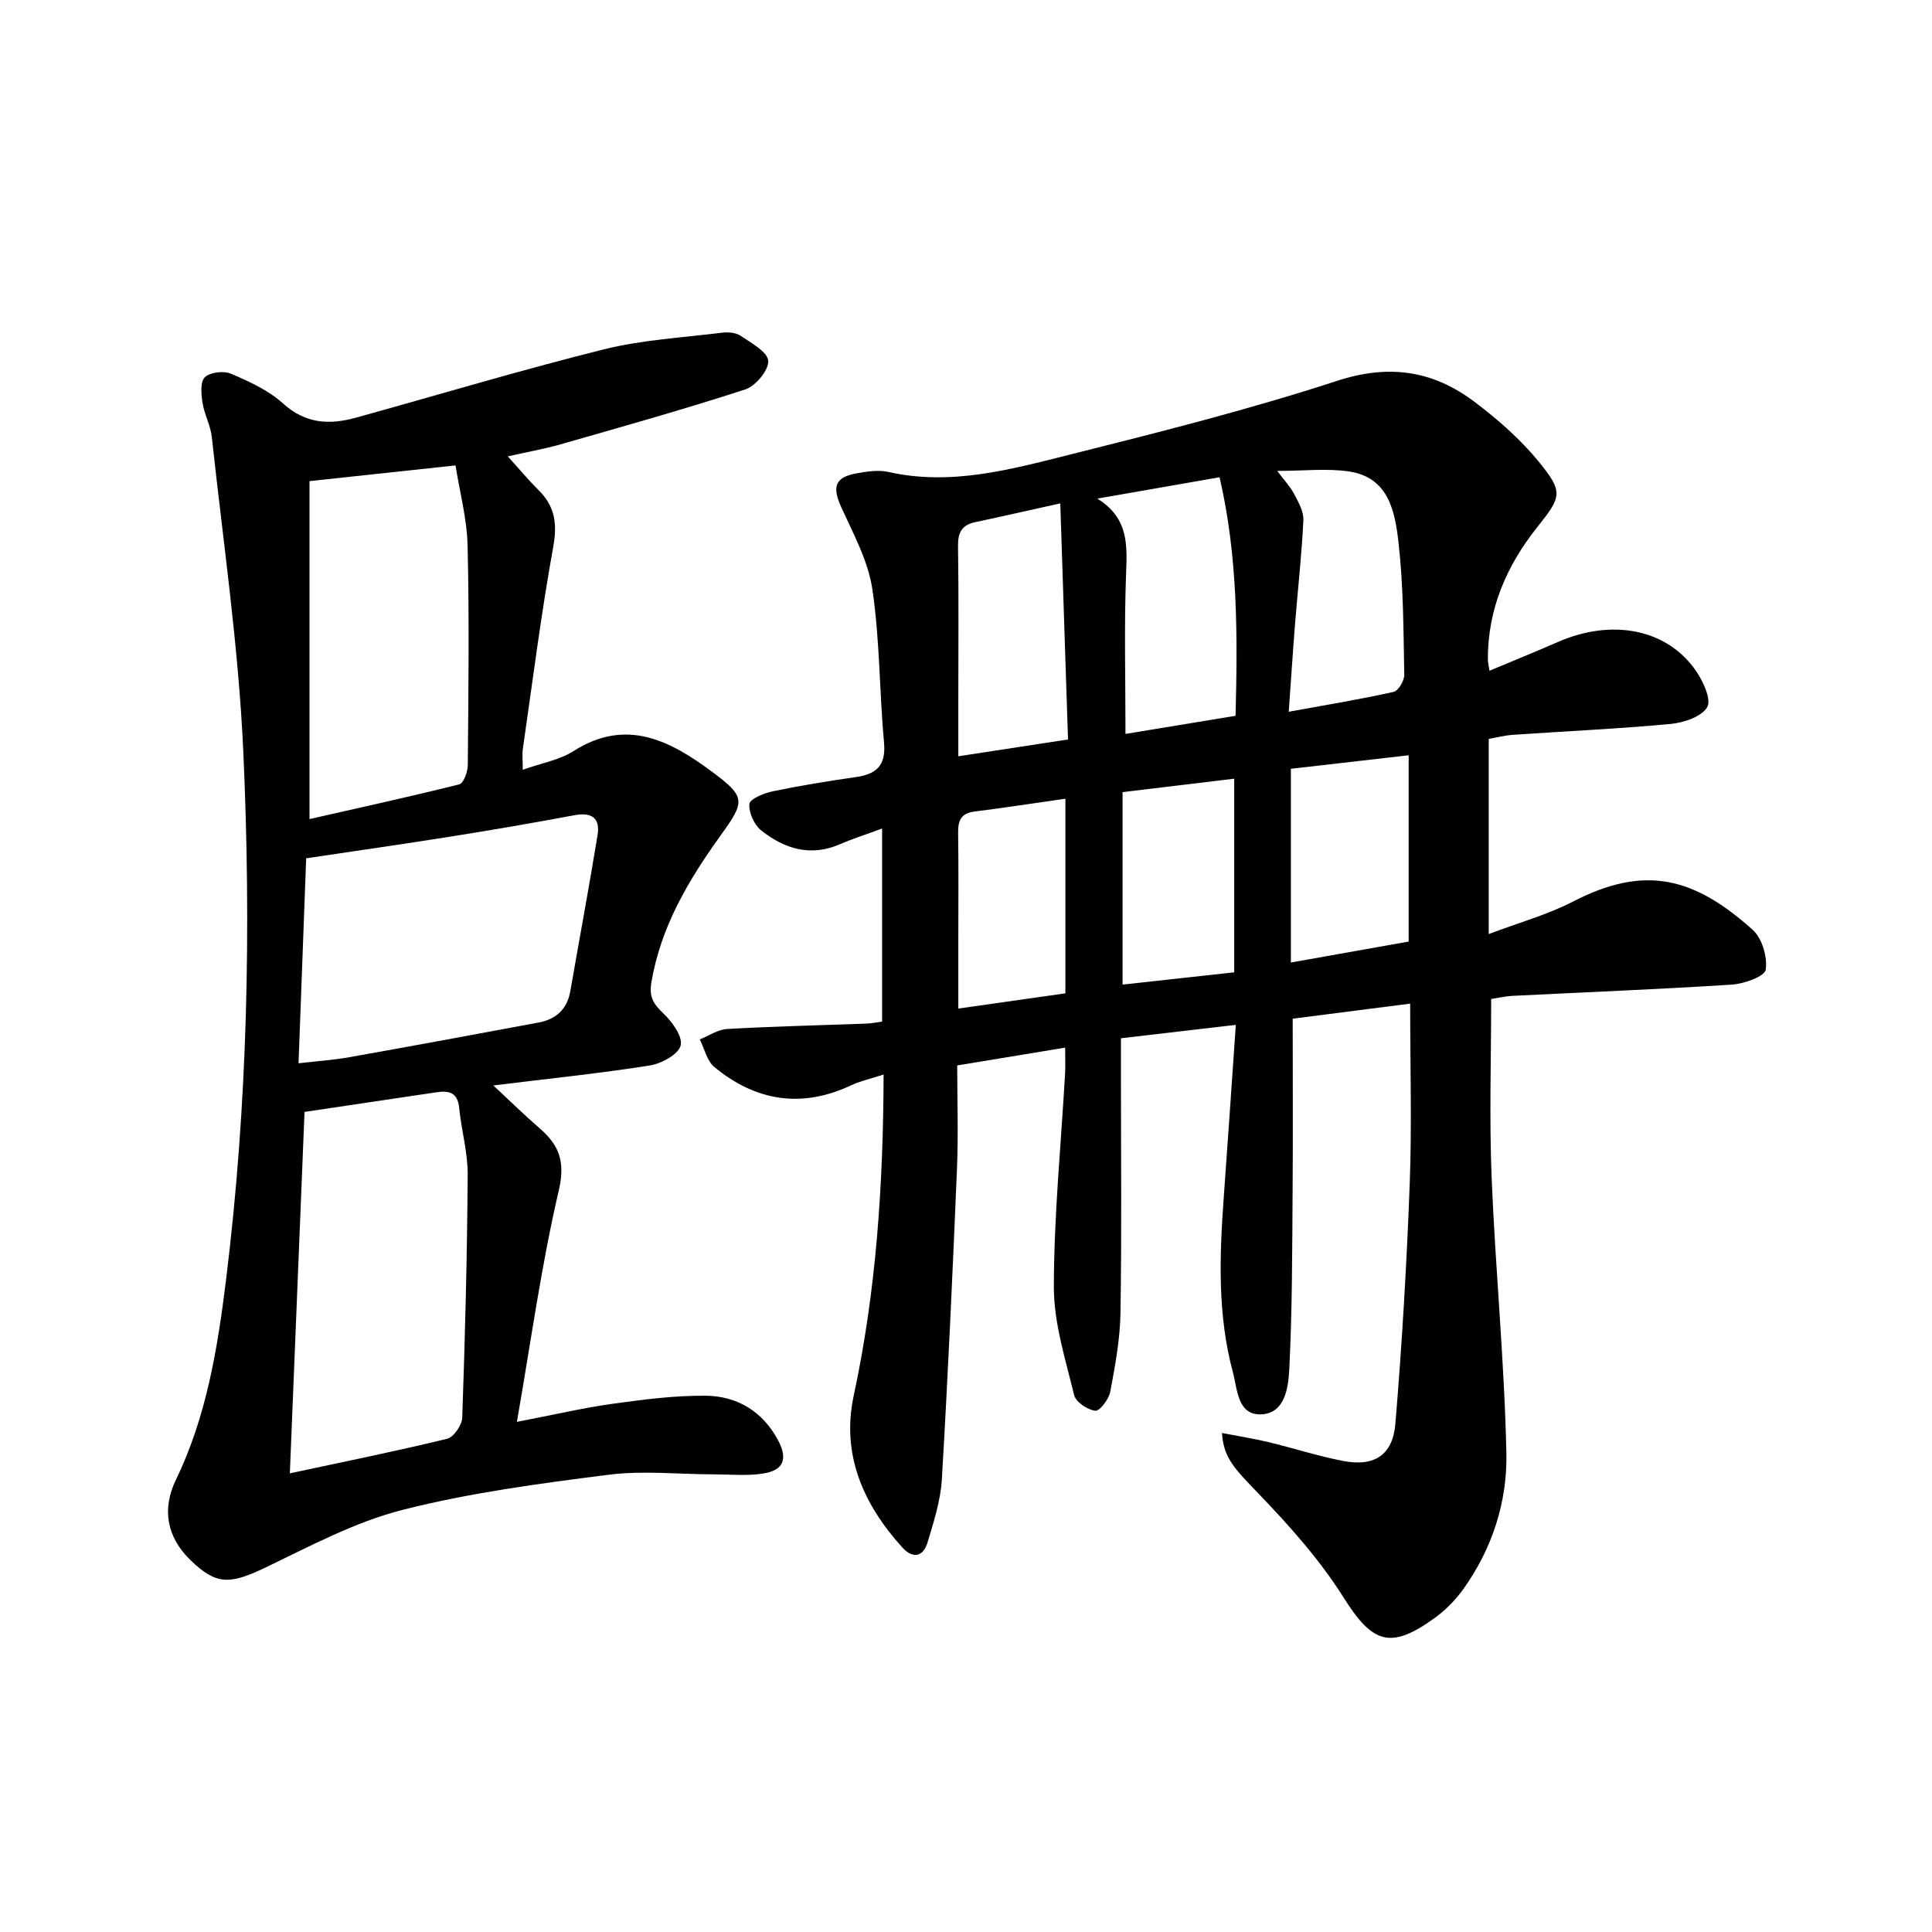
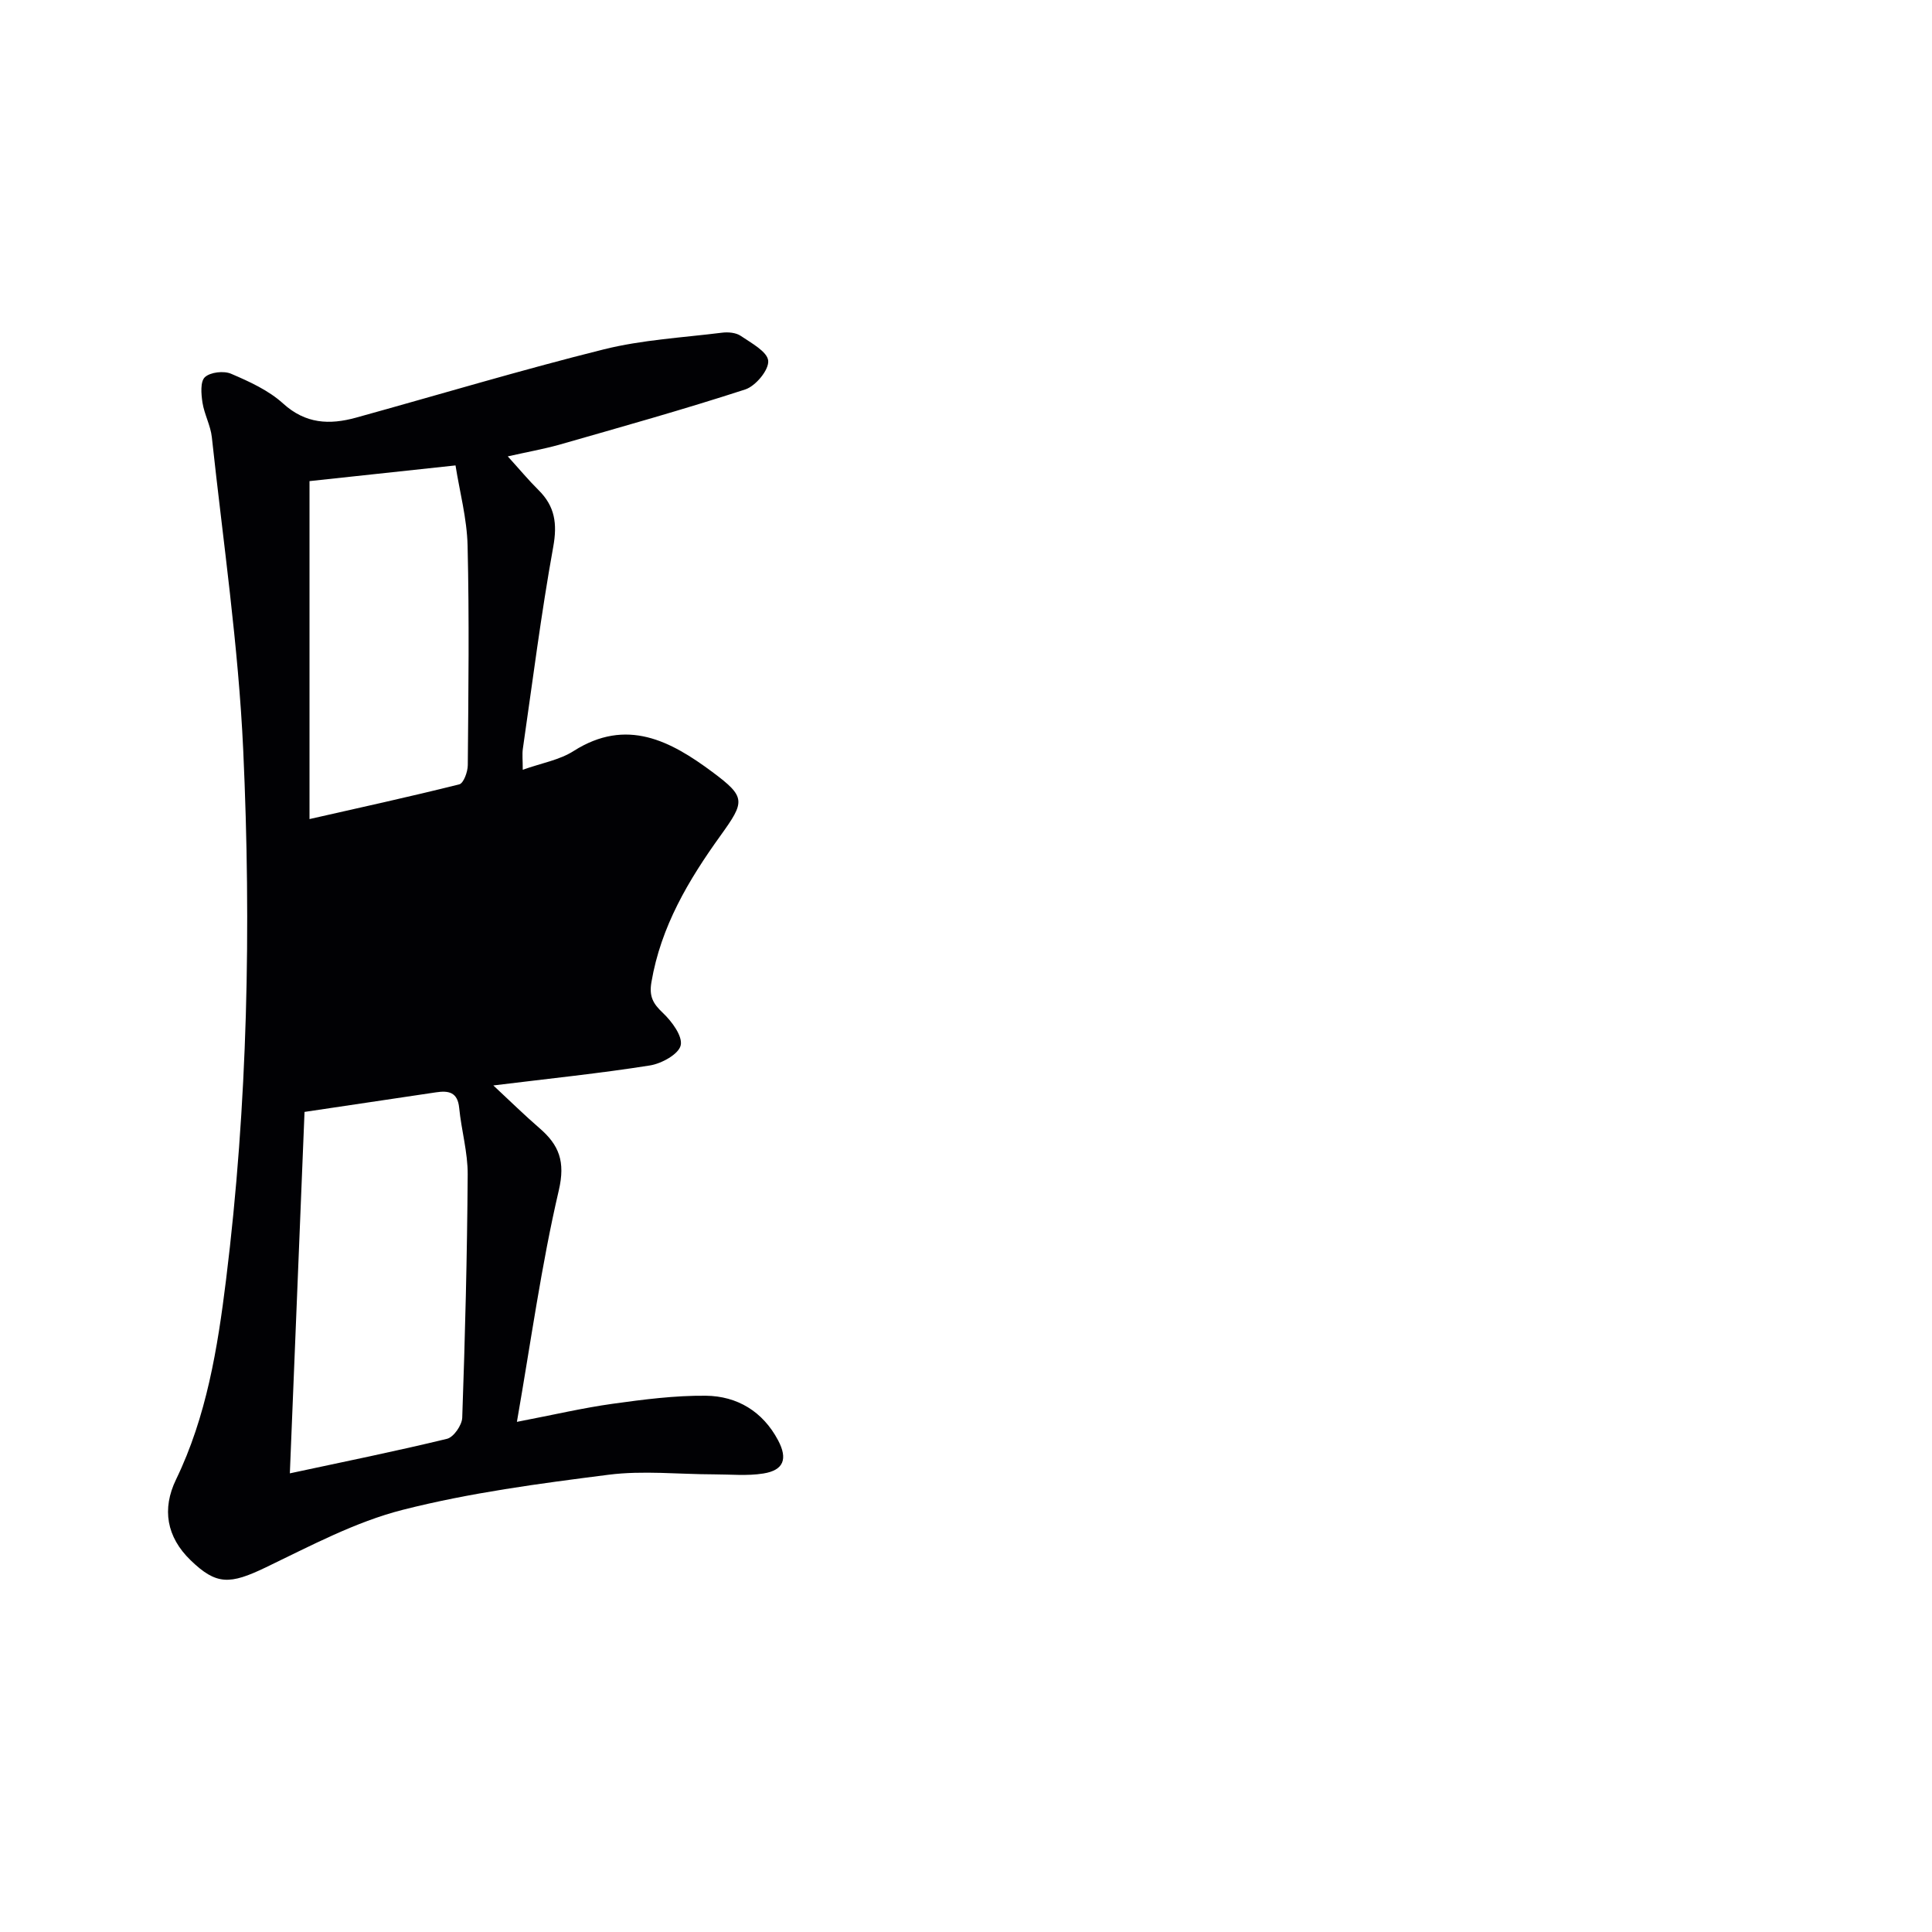
<svg xmlns="http://www.w3.org/2000/svg" enable-background="new 0 0 400 400" viewBox="0 0 400 400">
  <g fill="#010104">
-     <path d="m182.94 222.47c-2.72.89-4.81 1.34-6.7 2.22-10.29 4.84-19.77 3.3-28.35-3.78-1.53-1.26-2.03-3.78-3.01-5.71 1.88-.75 3.74-2.05 5.66-2.16 9.63-.54 19.28-.76 28.92-1.12.97-.04 1.93-.25 3.17-.41 0-13.12 0-26.04 0-39.97-3.12 1.15-6 2.07-8.76 3.26-6.09 2.64-11.48.93-16.26-2.86-1.46-1.16-2.61-3.71-2.46-5.49.09-1.03 3-2.23 4.79-2.61 5.68-1.18 11.42-2.12 17.17-2.94 4.26-.6 6.35-2.31 5.92-7.1-.97-10.58-.86-21.29-2.41-31.77-.87-5.88-3.94-11.51-6.46-17.05-1.91-4.21-1.31-6.2 3.29-7 2.11-.37 4.42-.73 6.46-.27 12.85 2.9 25.14-.46 37.32-3.52 18.66-4.68 37.36-9.39 55.63-15.35 10.77-3.51 19.85-2.1 28.4 4.34 4.86 3.66 9.58 7.8 13.4 12.5 5 6.16 4.68 7.12-.33 13.39-6.43 8.06-10.3 17.01-10.29 27.44 0 .49.13.97.34 2.36 4.91-2.06 9.58-3.95 14.2-5.97 11.24-4.89 22.61-2.67 28.58 6.03 1.48 2.15 3.21 5.95 2.3 7.48-1.19 1.99-4.84 3.21-7.55 3.47-10.88 1.02-21.8 1.51-32.7 2.26-1.63.11-3.23.53-4.99.84v40.41c6.25-2.37 12.17-4 17.51-6.76 14.99-7.74 25.16-4.86 37.15 5.88 1.95 1.75 3.09 5.65 2.69 8.26-.21 1.39-4.47 2.92-6.99 3.08-15.1.98-30.23 1.56-45.35 2.33-1.62.08-3.23.46-4.5.65 0 12.54-.4 24.69.09 36.79.77 19.1 2.65 38.16 3.06 57.26.21 10.01-2.91 19.71-8.88 28.08-1.61 2.26-3.67 4.36-5.91 5.99-9.3 6.74-12.98 5.24-18.98-4.3-4.89-7.76-11.17-14.78-17.56-21.43-4.96-5.16-7.23-7.37-7.55-12.53 3.34.65 6.51 1.14 9.62 1.88 5.16 1.24 10.23 2.9 15.44 3.9 6.43 1.24 10.29-1.14 10.84-7.72 1.38-16.55 2.35-33.15 2.97-49.75.45-12.1.09-24.24.09-37.21-8.52 1.09-16.49 2.12-24.32 3.12 0 12.33.07 24.12-.02 35.91-.09 12.28-.07 24.57-.7 36.83-.19 3.65-.91 9.04-5.86 9.18-4.88.14-4.87-5.24-5.79-8.67-3.21-11.89-2.8-24.04-1.91-36.18.85-11.59 1.62-23.18 2.5-35.79-8.05.94-15.65 1.82-23.78 2.77v7.97c0 16.33.17 32.67-.1 48.99-.09 5.43-1.11 10.89-2.12 16.25-.29 1.54-2.2 4.02-3.1 3.91-1.62-.2-4.02-1.8-4.37-3.23-1.78-7.37-4.2-14.88-4.2-22.33.01-14.77 1.48-29.54 2.33-44.31.08-1.47.01-2.95.01-5.31-7.22 1.19-14.29 2.36-22.35 3.69 0 6.92.25 14.2-.05 21.45-.89 21.42-1.87 42.84-3.13 64.25-.26 4.4-1.68 8.78-2.96 13.05-.9 2.98-3.03 3.46-5.22 1.05-8.11-8.94-12.67-19.29-10.07-31.42 4.63-21.55 6.12-43.34 6.19-66.5zm50.08-70.52c7.32-1.21 14.88-2.45 22.79-3.75.41-16.44.53-32.8-3.31-49.39-8.7 1.52-17 2.97-25.31 4.42 6.65 4.13 6.16 9.85 5.94 15.92-.39 10.62-.11 21.25-.11 32.8zm-11.9 1.15c-.53-16.32-1.05-32.02-1.6-48.88-6.39 1.41-11.97 2.69-17.58 3.88-2.75.58-3.63 2.09-3.59 4.91.16 10.64.06 21.28.06 31.92v11.65c7.94-1.23 15.06-2.31 22.71-3.48zm45.7-5.74c7.79-1.42 14.79-2.57 21.71-4.11.99-.22 2.23-2.33 2.21-3.55-.18-9.12-.16-18.29-1.19-27.34-.72-6.33-1.98-13.47-10.14-14.73-4.62-.71-9.43-.13-14.97-.13 1.48 1.99 2.72 3.28 3.52 4.81.88 1.69 1.98 3.62 1.89 5.39-.34 7.11-1.14 14.2-1.71 21.3-.47 5.91-.85 11.83-1.32 18.36zm24.83 47.58c0-12.94 0-25.82 0-38.57-8.33.96-16.32 1.87-24.39 2.8v40.11c8.12-1.44 16.07-2.86 24.39-4.34zm-59.23-30.94v39.85c7.86-.86 15.52-1.71 23.11-2.54 0-13.48 0-26.38 0-40.09-7.86.94-15.34 1.84-23.11 2.78zm-11.84 1.37c-6.73.96-12.77 1.89-18.83 2.65-2.82.35-3.42 1.91-3.38 4.46.11 7.33.04 14.66.04 22v14.33c7.92-1.13 15.04-2.14 22.17-3.15 0-13.41 0-26.18 0-40.29z" />
-     <path d="m105.13 94.49c2.39 2.63 4.28 4.91 6.37 6.98 3.4 3.36 3.91 6.96 3.04 11.76-2.51 13.86-4.27 27.85-6.29 41.8-.16 1.12-.02 2.29-.02 4.34 3.9-1.39 7.61-2.01 10.53-3.88 10.99-6.99 20.12-2.06 28.74 4.35 6.99 5.2 6.74 6.11 1.69 13.14-6.64 9.23-12.37 18.86-14.32 30.37-.5 2.94.32 4.43 2.36 6.35 1.85 1.75 4.14 4.83 3.7 6.73-.42 1.83-3.96 3.78-6.37 4.16-10.28 1.63-20.65 2.69-32.42 4.14 3.58 3.33 6.46 6.17 9.52 8.81 4.09 3.52 5.43 6.93 4.03 12.93-3.6 15.42-5.75 31.18-8.67 47.91 7.65-1.47 13.69-2.89 19.8-3.74 6.4-.89 12.88-1.73 19.31-1.67 6.5.07 11.8 3.26 14.96 9.22 2.06 3.87 1.15 6.21-3.03 6.88-3.34.54-6.83.18-10.26.18-7.27-.01-14.65-.83-21.8.08-14.3 1.82-28.7 3.72-42.64 7.27-9.82 2.5-19.09 7.47-28.33 11.91-7.45 3.58-10.23 3.69-15.57-1.48-4.99-4.83-5.96-10.62-3.02-16.7 6.32-13.06 8.61-27.19 10.36-41.36 4.5-36.41 5.23-73.03 3.56-109.6-.99-21.67-4.17-43.24-6.5-64.84-.26-2.43-1.56-4.74-1.94-7.18-.27-1.76-.48-4.35.5-5.26 1.12-1.04 3.9-1.36 5.42-.71 3.79 1.62 7.76 3.43 10.76 6.15 4.67 4.25 9.63 4.45 15.11 2.94 17.1-4.73 34.1-9.85 51.31-14.14 7.95-1.98 16.29-2.43 24.47-3.45 1.26-.16 2.87-.02 3.86.65 2.19 1.49 5.54 3.28 5.7 5.17.16 1.9-2.61 5.23-4.75 5.93-12.76 4.15-25.69 7.77-38.6 11.47-3.27.9-6.64 1.5-10.57 2.39zm-42.08 135.72c-1.01 25.01-2.01 49.52-3.04 74.83 11.28-2.42 21.96-4.58 32.54-7.15 1.37-.33 3.09-2.82 3.15-4.36.59-16.78 1.02-33.57 1.13-50.36.03-4.59-1.31-9.17-1.76-13.78-.32-3.3-2.21-3.63-4.83-3.23-8.85 1.33-17.71 2.64-27.19 4.05zm-1.24-10.07c3.72-.43 7.16-.66 10.53-1.26 13.06-2.32 26.1-4.74 39.14-7.17 3.61-.67 5.94-2.73 6.6-6.5 1.87-10.78 3.88-21.53 5.64-32.32.57-3.51-1.21-4.78-4.77-4.11-8.48 1.58-16.98 3.05-25.5 4.4-9.96 1.59-19.94 3.01-30.06 4.52-.52 14.01-1.03 27.77-1.58 42.44zm2.27-120.53v69.97c10.17-2.31 20.63-4.59 31.01-7.19.89-.22 1.75-2.59 1.76-3.96.13-15.15.32-30.3-.04-45.44-.13-5.63-1.65-11.22-2.5-16.63-10.53 1.13-19.9 2.14-30.23 3.25z" />
+     <path d="m105.13 94.49c2.39 2.63 4.28 4.91 6.37 6.98 3.4 3.36 3.91 6.96 3.04 11.76-2.51 13.86-4.27 27.85-6.29 41.8-.16 1.12-.02 2.29-.02 4.34 3.9-1.39 7.61-2.01 10.53-3.88 10.99-6.99 20.12-2.06 28.74 4.35 6.99 5.2 6.74 6.11 1.69 13.14-6.64 9.23-12.37 18.86-14.32 30.37-.5 2.94.32 4.43 2.36 6.35 1.85 1.75 4.14 4.83 3.7 6.73-.42 1.83-3.96 3.78-6.37 4.16-10.28 1.63-20.65 2.69-32.42 4.14 3.58 3.33 6.46 6.17 9.52 8.81 4.09 3.52 5.43 6.93 4.03 12.93-3.6 15.42-5.75 31.18-8.67 47.91 7.65-1.47 13.69-2.89 19.8-3.74 6.4-.89 12.88-1.73 19.31-1.67 6.5.07 11.8 3.26 14.96 9.22 2.06 3.87 1.15 6.21-3.03 6.88-3.34.54-6.83.18-10.26.18-7.27-.01-14.65-.83-21.8.08-14.3 1.82-28.7 3.72-42.64 7.27-9.82 2.5-19.09 7.47-28.33 11.91-7.45 3.58-10.23 3.69-15.57-1.48-4.99-4.83-5.96-10.62-3.02-16.7 6.32-13.06 8.61-27.19 10.36-41.36 4.5-36.41 5.23-73.03 3.56-109.6-.99-21.67-4.17-43.24-6.5-64.84-.26-2.43-1.56-4.74-1.94-7.18-.27-1.76-.48-4.35.5-5.26 1.12-1.04 3.9-1.36 5.42-.71 3.79 1.62 7.76 3.43 10.76 6.15 4.67 4.25 9.63 4.45 15.11 2.94 17.1-4.73 34.1-9.85 51.31-14.14 7.95-1.98 16.29-2.43 24.47-3.45 1.26-.16 2.87-.02 3.86.65 2.19 1.49 5.54 3.28 5.7 5.17.16 1.9-2.61 5.23-4.75 5.93-12.76 4.15-25.69 7.77-38.6 11.47-3.27.9-6.64 1.5-10.57 2.39zm-42.08 135.72c-1.01 25.01-2.01 49.52-3.04 74.83 11.28-2.42 21.96-4.58 32.54-7.15 1.37-.33 3.09-2.82 3.15-4.36.59-16.78 1.02-33.57 1.13-50.36.03-4.59-1.31-9.17-1.76-13.78-.32-3.3-2.21-3.63-4.83-3.23-8.85 1.33-17.71 2.64-27.19 4.05zm-1.24-10.07zm2.27-120.53v69.97c10.17-2.31 20.63-4.59 31.01-7.19.89-.22 1.75-2.59 1.76-3.96.13-15.15.32-30.3-.04-45.44-.13-5.63-1.65-11.22-2.5-16.63-10.53 1.13-19.9 2.14-30.23 3.25z" />
  </g>
</svg>